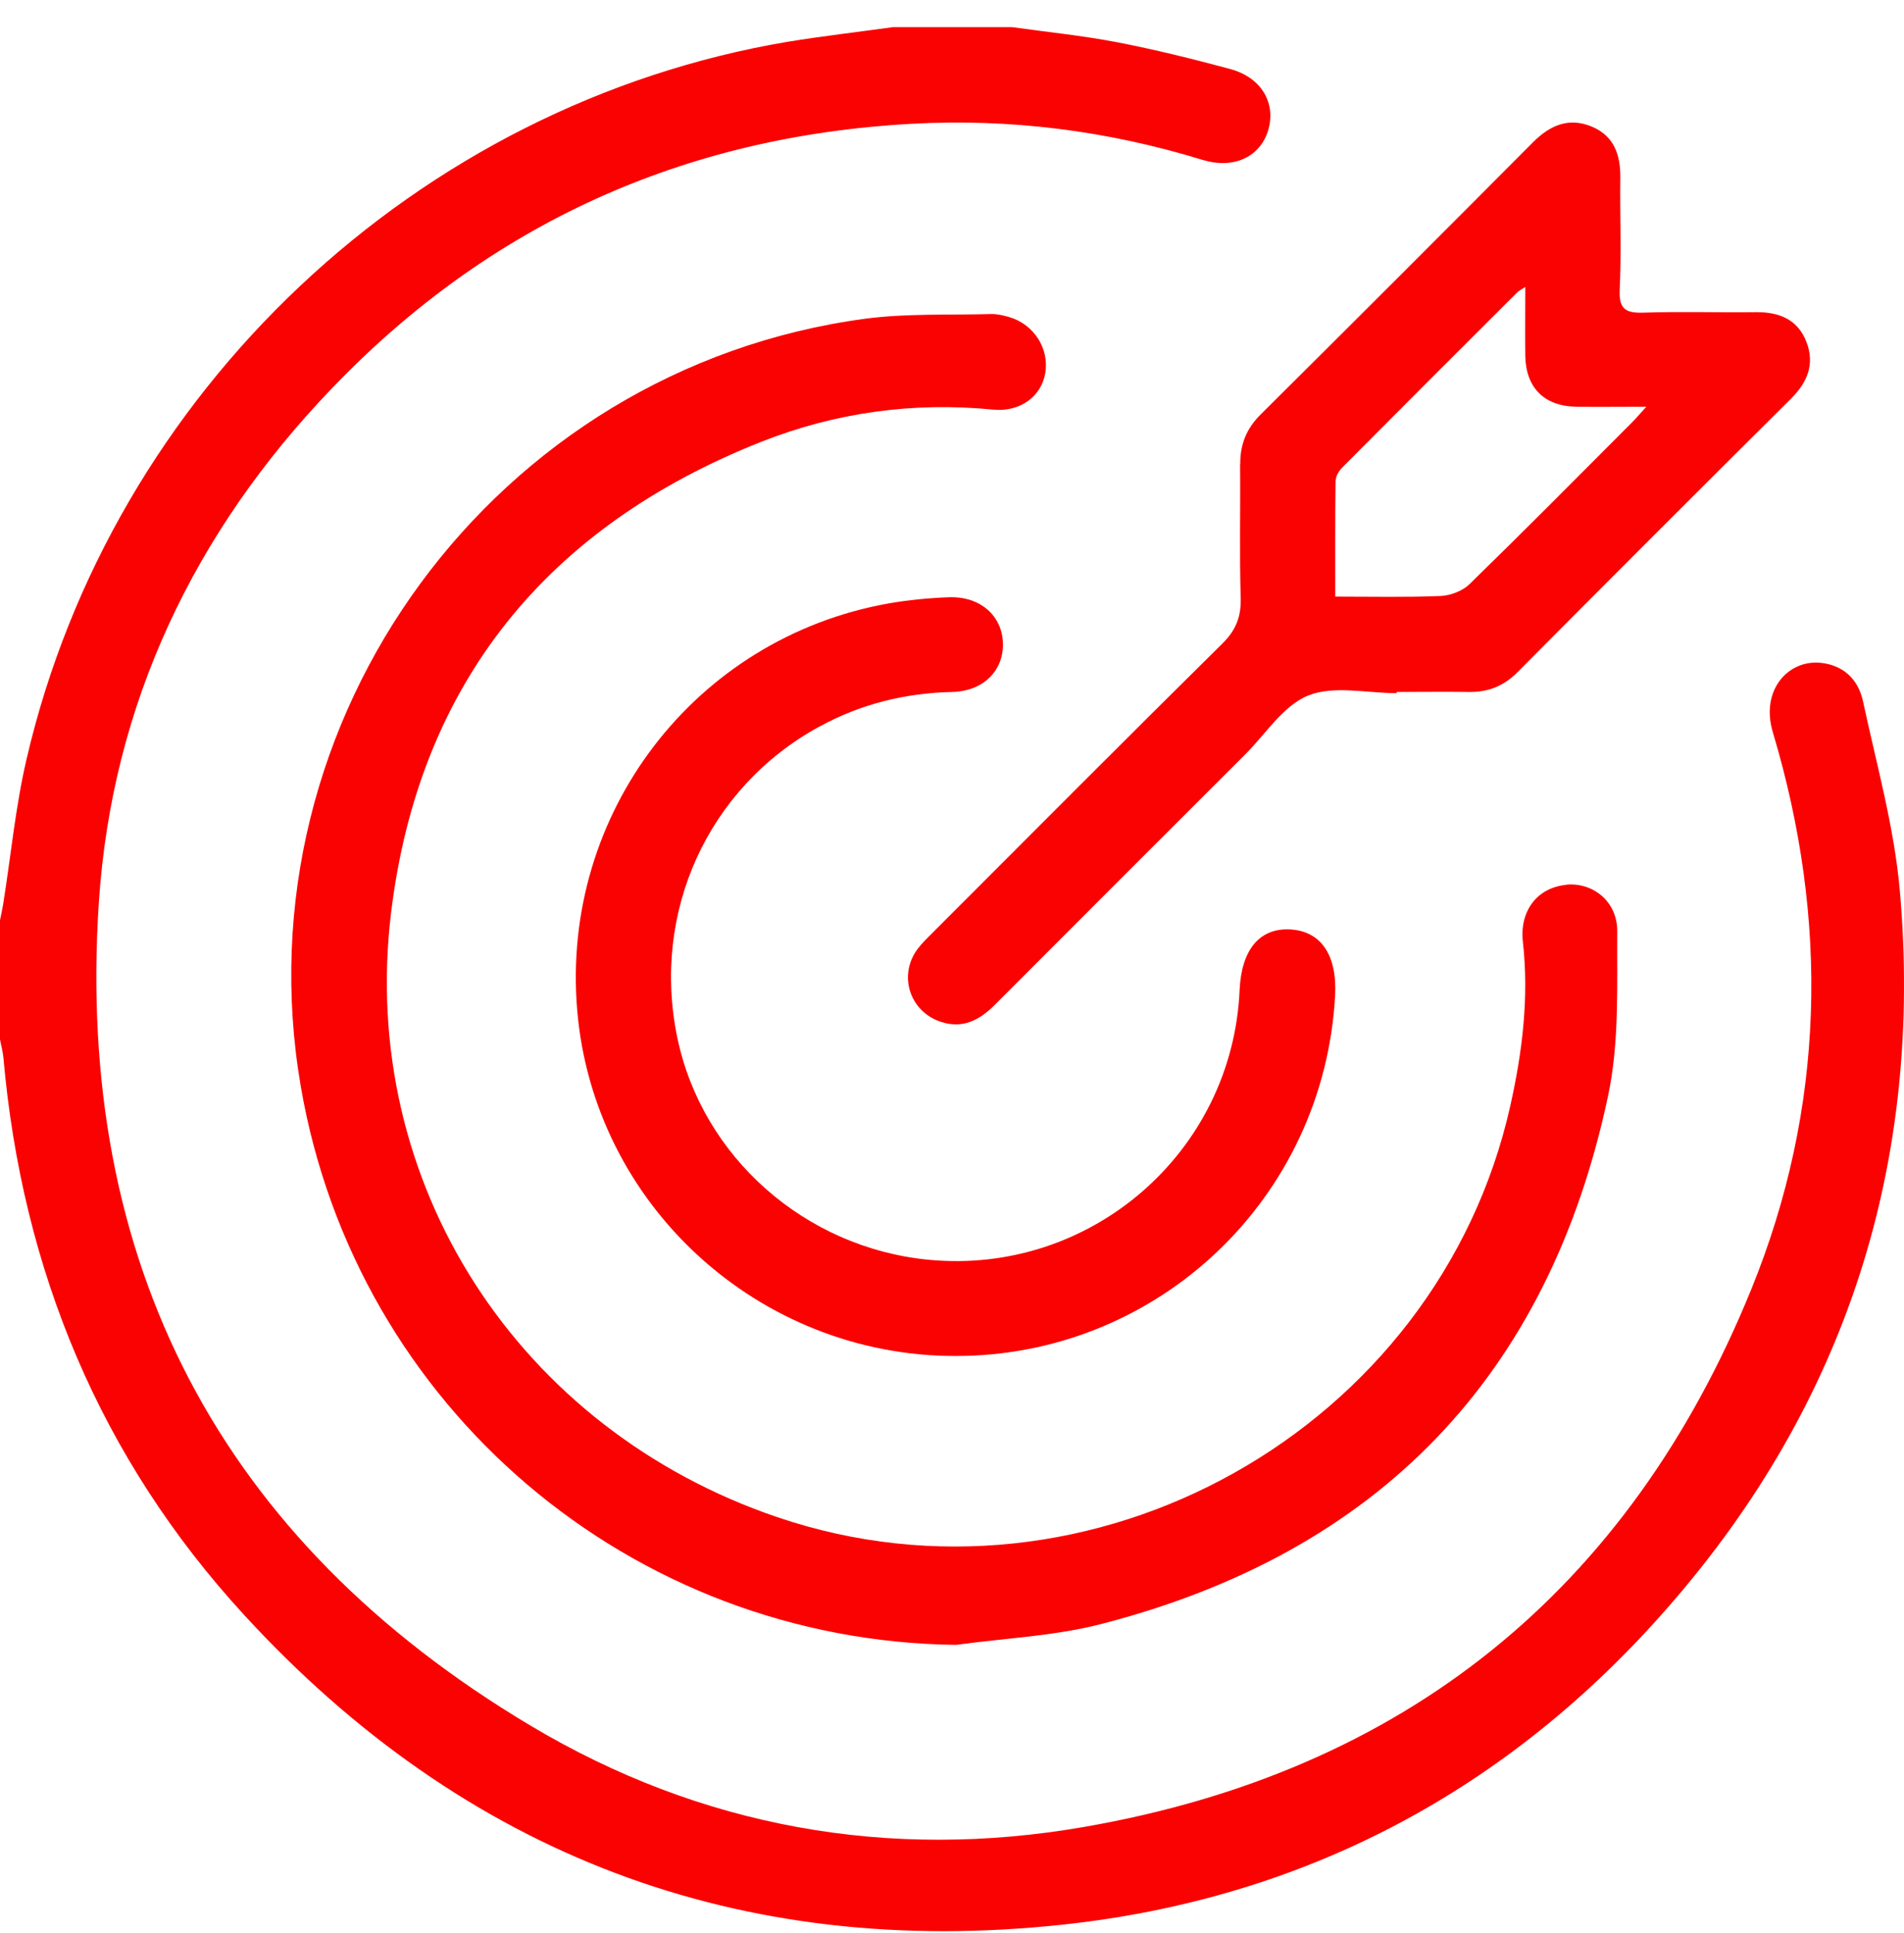
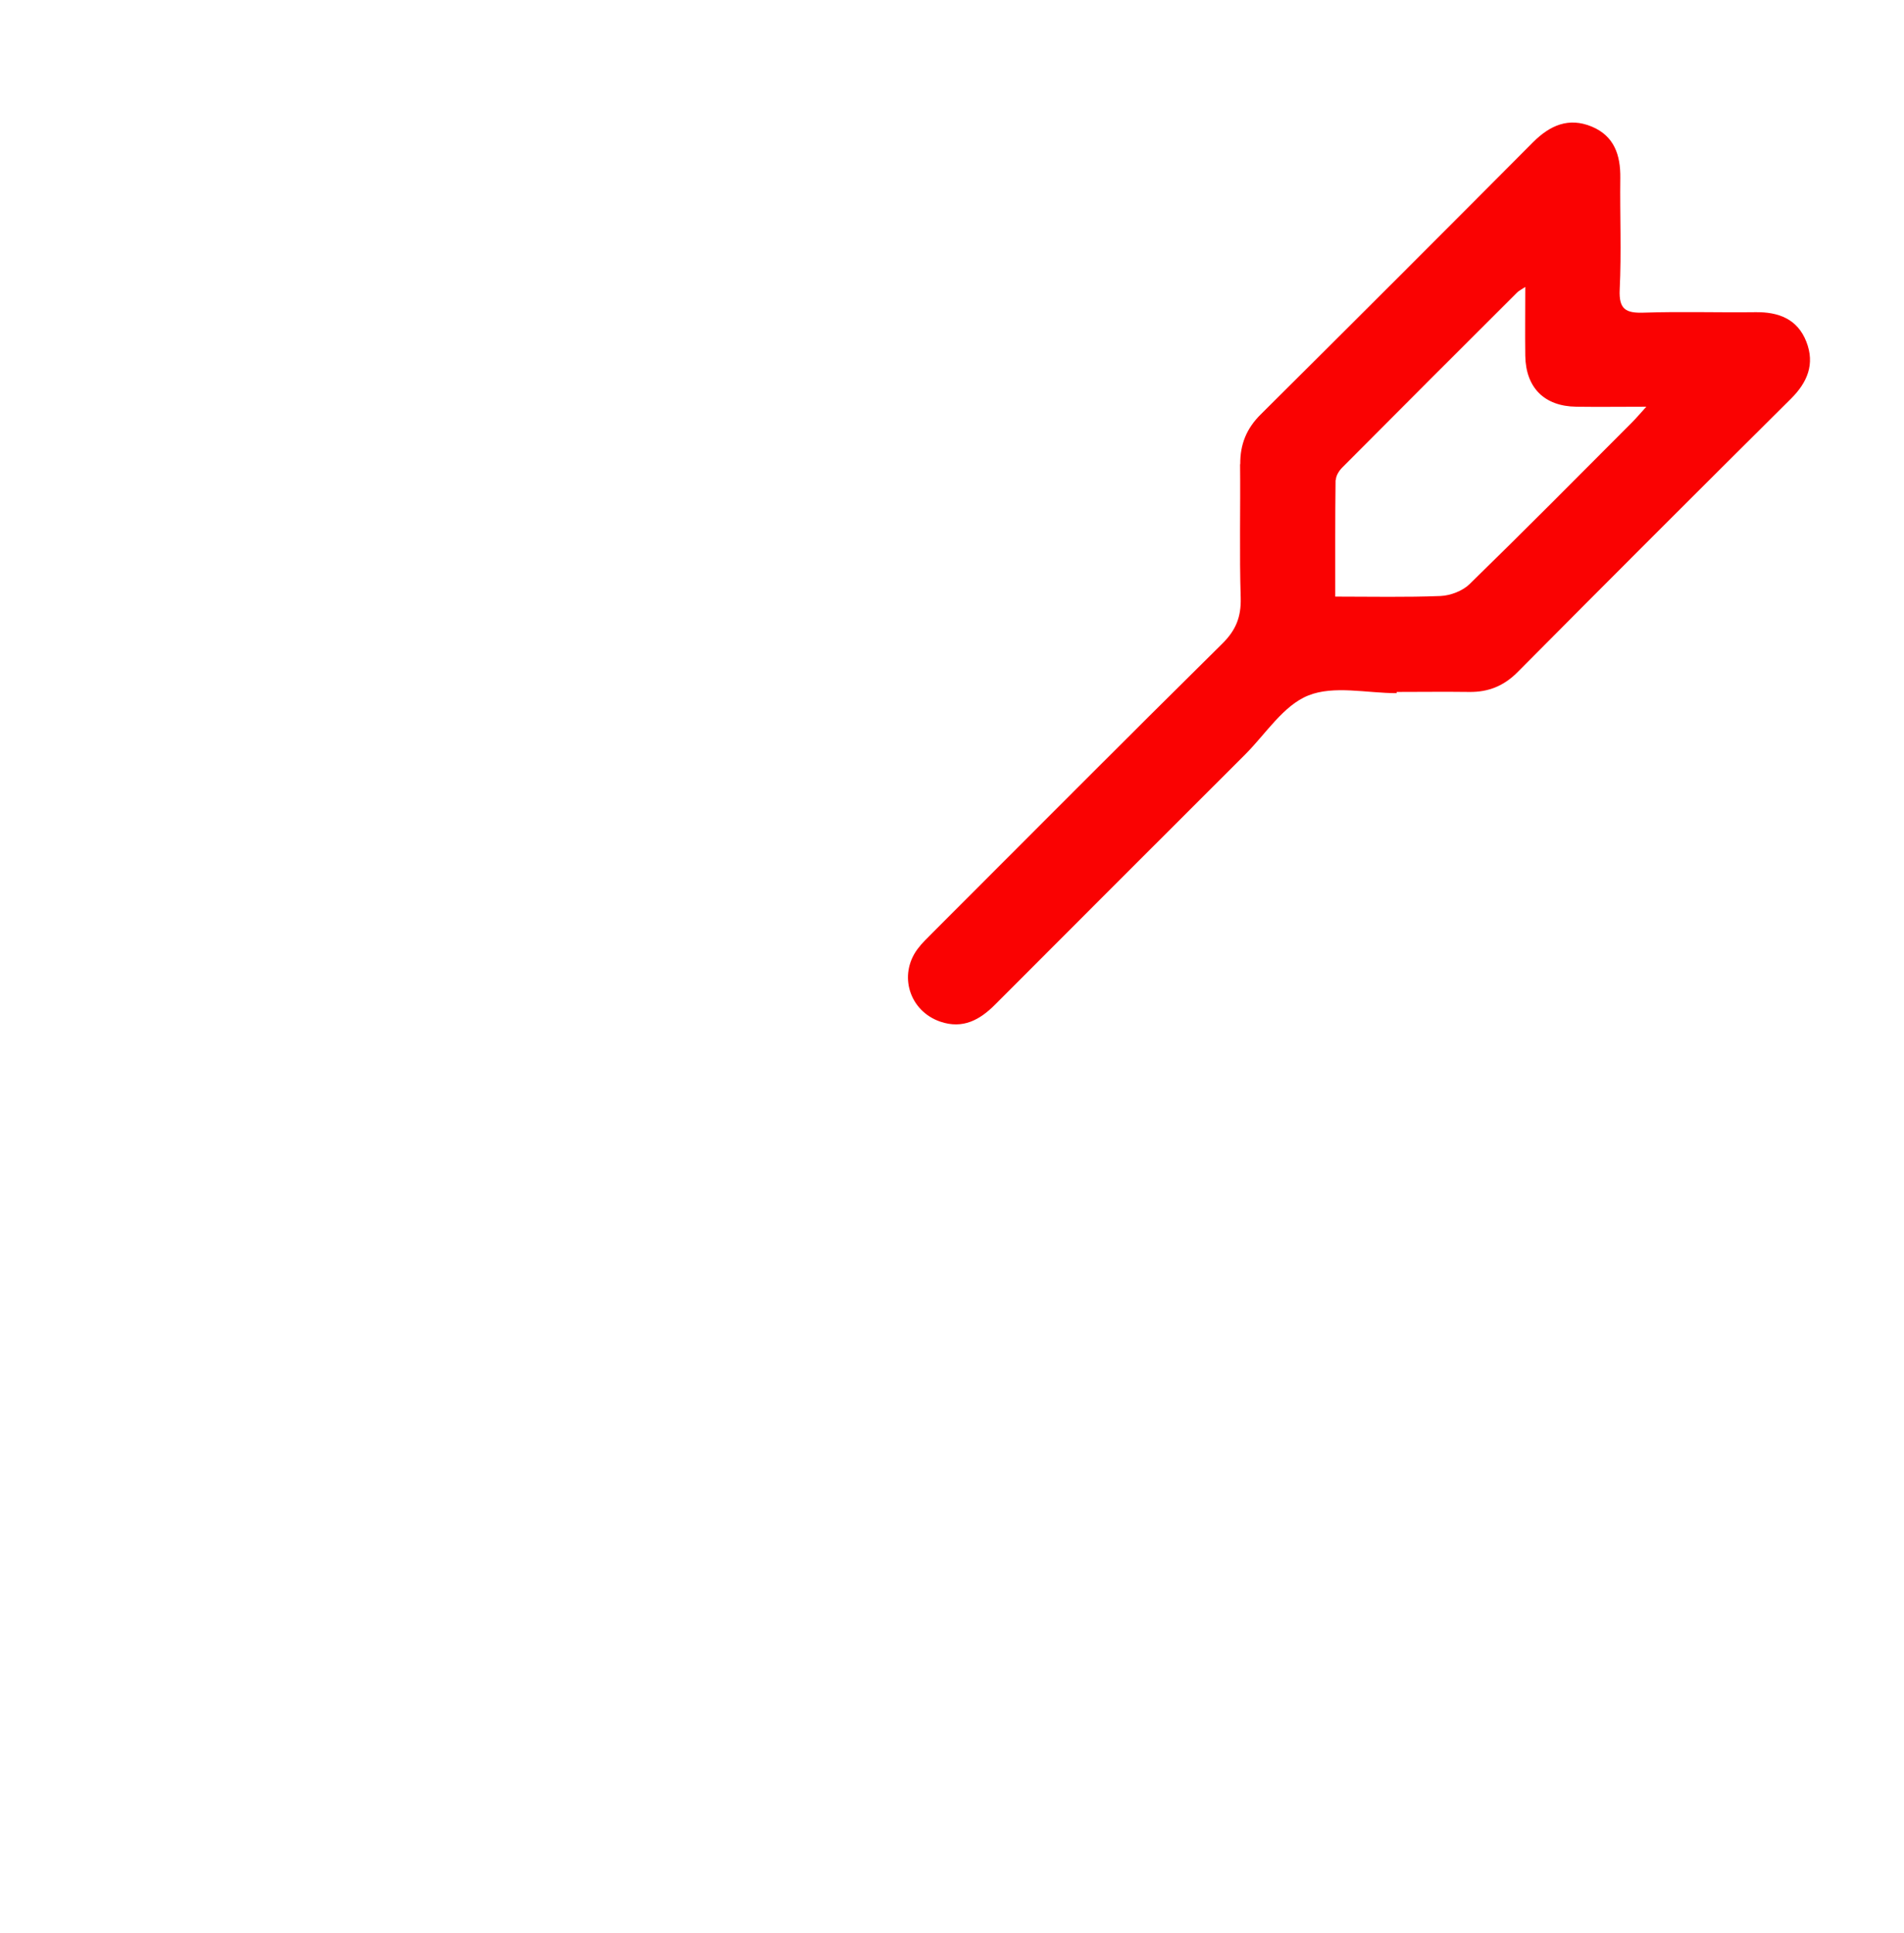
<svg xmlns="http://www.w3.org/2000/svg" width="66" height="67" viewBox="0 0 66 67" fill="none">
  <g id="Group 3714">
-     <path id="Vector" d="M65.856 30.885C65.665 28.678 65.049 26.504 64.583 24.324C64.403 23.481 63.835 23.056 63.13 22.977C62 22.85 61.013 23.91 61.454 25.385C63.405 31.903 63.267 38.405 60.7 44.706C56.452 55.138 48.666 61.402 37.577 63.327C30.809 64.505 24.285 63.338 18.383 59.811C7.627 53.394 2.609 43.762 3.426 31.288C3.877 24.414 6.73 18.432 11.509 13.457C16.972 7.761 23.702 4.727 31.578 4.292C35.02 4.101 38.393 4.531 41.692 5.544C42.758 5.867 43.665 5.448 43.952 4.541C44.248 3.592 43.739 2.69 42.647 2.393C41.342 2.043 40.027 1.715 38.701 1.46C37.502 1.232 36.288 1.11 35.078 0.94H30.952C29.743 1.11 28.529 1.248 27.33 1.444C14.474 3.597 3.877 13.558 0.918 26.324C0.536 27.968 0.377 29.665 0.111 31.335C0.08 31.526 0.037 31.712 0 31.898V36.024C0.037 36.231 0.095 36.438 0.117 36.65C0.764 44.022 3.474 50.551 8.47 55.987C16.102 64.298 25.638 67.926 36.861 66.711C45.24 65.804 52.278 62.054 57.815 55.717C64.026 48.62 66.672 40.262 65.856 30.874V30.885Z" fill="#FA0202" />
-     <path id="Vector_2" d="M54.273 30.673C53.291 30.773 52.671 31.574 52.788 32.64C53.005 34.566 52.772 36.459 52.353 38.331C49.844 49.548 37.815 56.289 26.938 52.587C17.974 49.538 12.421 41.025 13.556 31.638C14.522 23.682 18.971 18.251 26.391 15.313C28.953 14.3 31.658 13.924 34.426 14.199C35.36 14.29 36.102 13.743 36.235 12.921C36.373 12.078 35.837 11.24 34.983 10.991C34.776 10.932 34.559 10.879 34.352 10.885C32.894 10.927 31.419 10.858 29.982 11.049C17.152 12.773 8.237 24.929 10.427 37.663C12.342 48.795 21.888 56.883 33.143 57.016C34.819 56.783 36.537 56.714 38.165 56.295C47.776 53.818 53.684 47.697 55.742 37.986C56.134 36.141 56.049 34.189 56.06 32.28C56.065 31.24 55.206 30.572 54.278 30.667L54.273 30.673Z" fill="#FA0202" />
    <path id="Vector_3" d="M42.986 16.093C43.002 17.641 42.96 19.19 43.008 20.733C43.023 21.386 42.843 21.842 42.371 22.309C39.009 25.629 35.673 28.986 32.331 32.327C32.151 32.508 31.96 32.688 31.806 32.895C31.133 33.802 31.525 35.048 32.596 35.414C33.376 35.679 33.965 35.356 34.501 34.815C37.386 31.924 40.271 29.039 43.161 26.154C43.877 25.438 44.487 24.451 45.352 24.107C46.237 23.751 47.378 24.027 48.412 24.027V23.985C49.25 23.985 50.088 23.974 50.926 23.985C51.589 23.995 52.125 23.778 52.597 23.306C55.747 20.134 58.908 16.973 62.08 13.823C62.652 13.255 62.918 12.619 62.615 11.845C62.308 11.059 61.655 10.81 60.849 10.821C59.56 10.837 58.272 10.794 56.983 10.837C56.357 10.858 56.113 10.725 56.145 10.036C56.208 8.747 56.15 7.458 56.166 6.17C56.177 5.374 55.954 4.711 55.174 4.387C54.379 4.059 53.732 4.34 53.143 4.928C50.003 8.084 46.858 11.229 43.702 14.364C43.209 14.852 42.986 15.403 42.992 16.087L42.986 16.093ZM46.306 16.639C46.306 16.491 46.418 16.316 46.529 16.204C48.545 14.178 50.565 12.157 52.591 10.137C52.644 10.084 52.719 10.046 52.872 9.946C52.872 10.8 52.862 11.563 52.872 12.327C52.888 13.436 53.53 14.083 54.639 14.098C55.402 14.109 56.166 14.098 57.068 14.098C56.834 14.358 56.702 14.512 56.559 14.655C54.692 16.528 52.83 18.405 50.937 20.251C50.698 20.484 50.279 20.643 49.94 20.659C48.746 20.707 47.547 20.68 46.285 20.68C46.285 19.291 46.28 17.96 46.296 16.634L46.306 16.639Z" fill="#FA0202" />
-     <path id="Vector_4" d="M28.391 25.194C29.828 24.404 31.371 24.022 33.015 23.985C34.087 23.958 34.782 23.248 34.766 22.314C34.75 21.354 33.986 20.665 32.899 20.702C32.193 20.728 31.483 20.797 30.788 20.919C24.089 22.118 19.443 28.191 20.006 34.99C20.562 41.752 26.285 46.998 33.111 47.003C40.138 47.008 45.903 41.535 46.28 34.502C46.354 33.097 45.781 32.264 44.705 32.216C43.655 32.168 43.034 32.927 42.97 34.311C42.726 39.938 37.81 44.208 32.188 43.667C27.903 43.253 24.339 40.103 23.479 35.971C22.573 31.622 24.535 27.31 28.385 25.194H28.391Z" fill="#FA0202" />
  </g>
</svg>